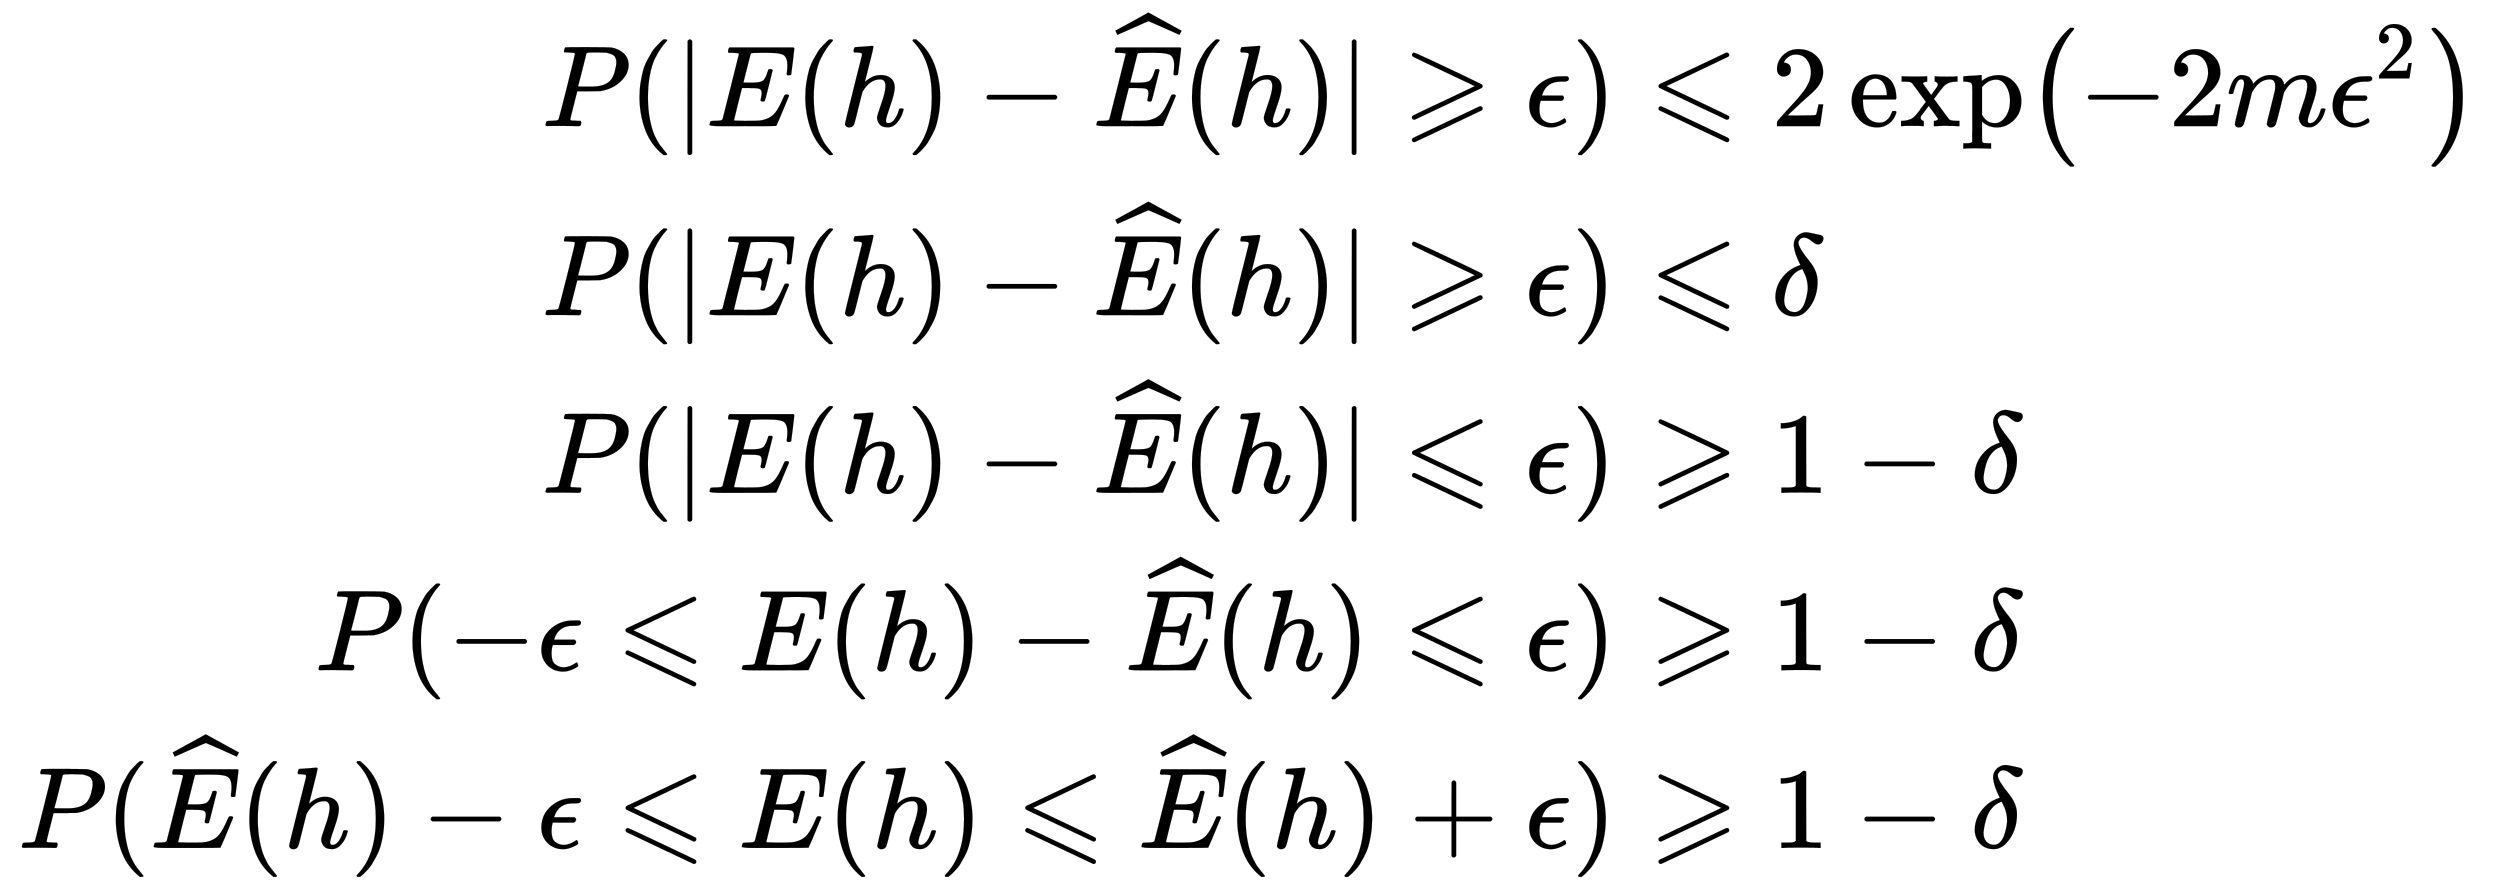
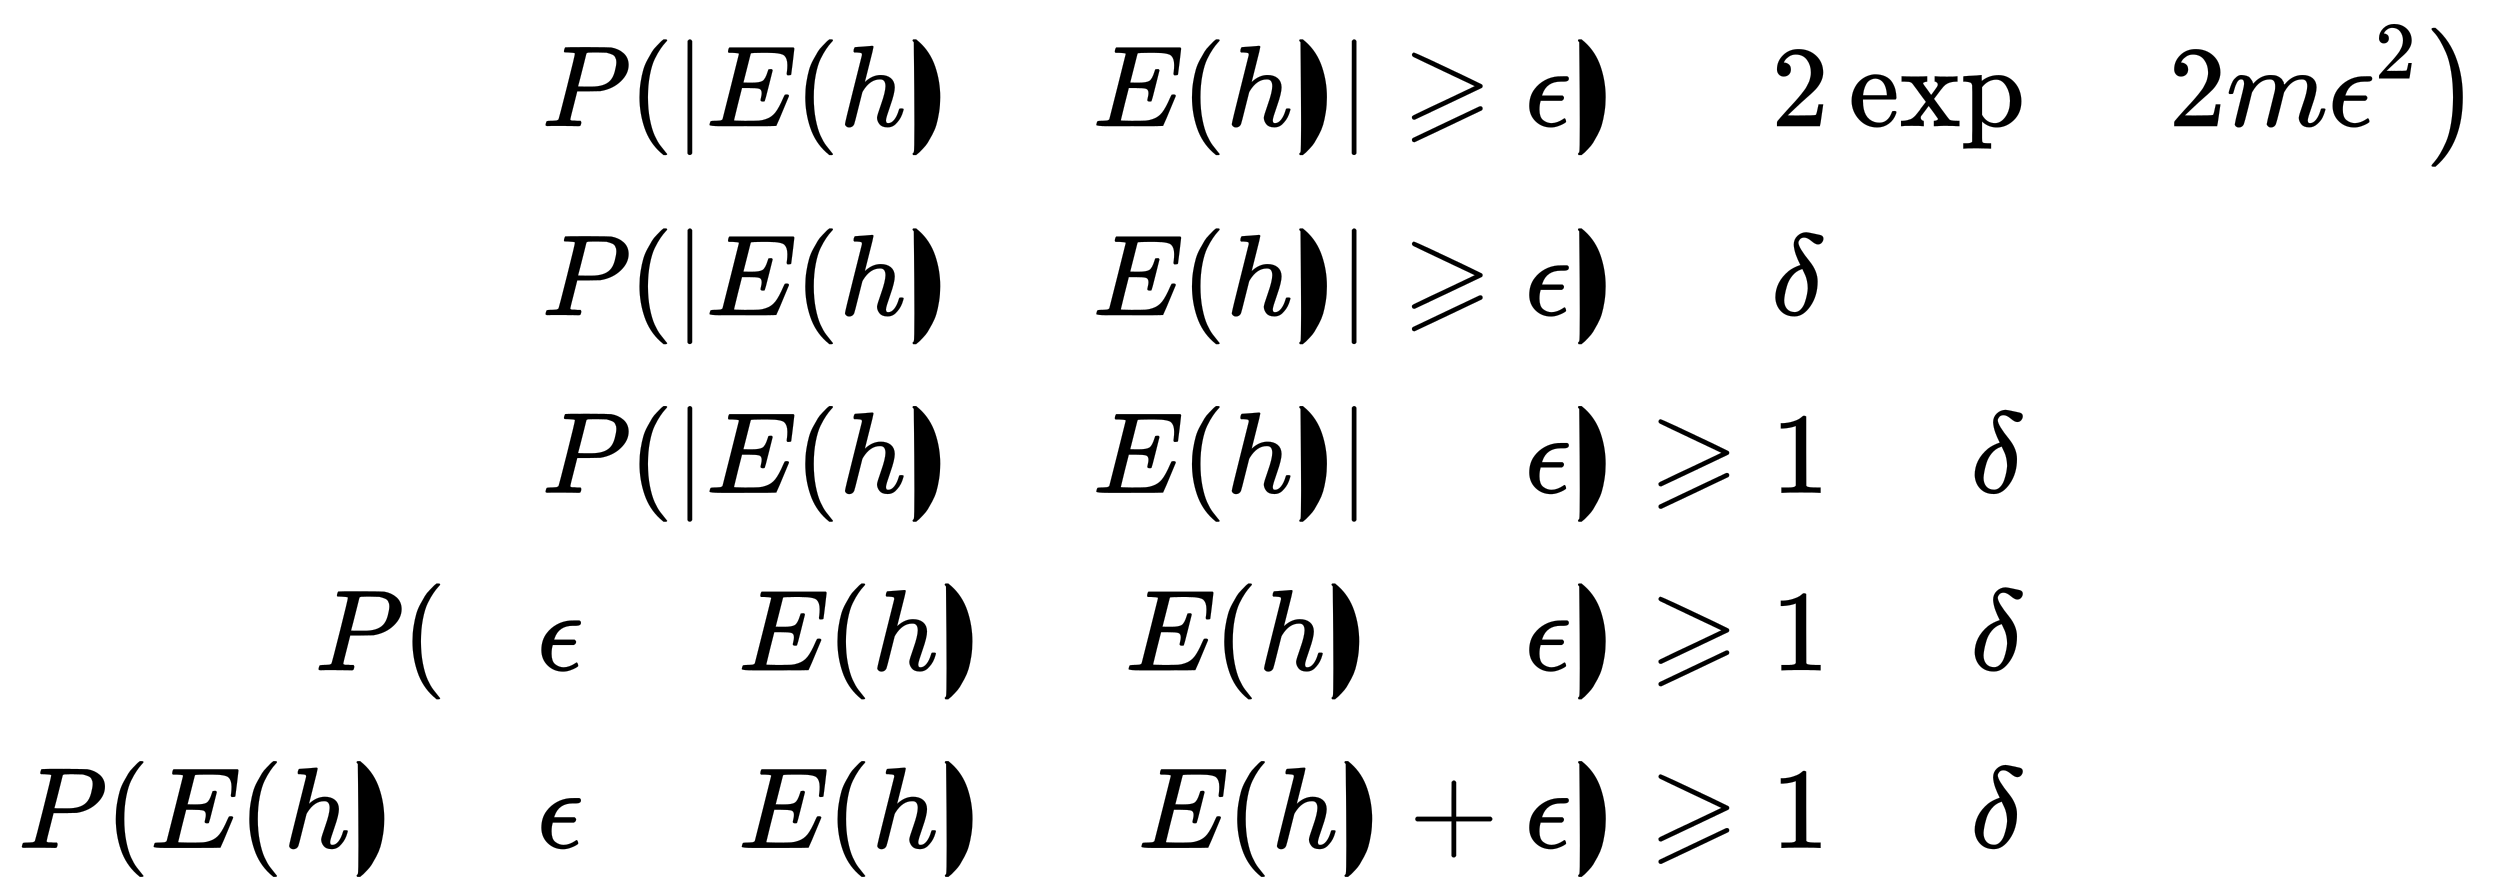
<svg xmlns="http://www.w3.org/2000/svg" xmlns:xlink="http://www.w3.org/1999/xlink" width="50.183ex" height="17.843ex" style="vertical-align: -8.338ex;" viewBox="0 -4092.3 21606.7 7682.2" role="img" focusable="false" aria-labelledby="MathJax-SVG-1-Title">
  <title id="MathJax-SVG-1-Title">\begin{aligned}
P(|E(h)-\widehat{E}(h)| \geqslant \epsilon) &amp; \leqslant 2 \exp \left(-2 m \epsilon^{2}\right) \\
P(|E(h)-\widehat{E}(h)| \geqslant \epsilon) &amp; \leqslant \delta \\
P(|E(h)-\widehat{E}(h)| \leqslant \epsilon) &amp; \geqslant 1-\delta \\
P(-\epsilon \leqslant E(h)-\widehat{E}(h) \leqslant \epsilon) &amp; \geqslant 1-\delta \\
P(\widehat{E}(h)-\epsilon \leqslant E(h) \leqslant \widehat{E}(h)+\epsilon) &amp; \geqslant 1-\delta
\end{aligned}</title>
  <defs aria-hidden="true">
    <path stroke-width="1" id="E1-MJMATHI-50" d="M287 628Q287 635 230 637Q206 637 199 638T192 648Q192 649 194 659Q200 679 203 681T397 683Q587 682 600 680Q664 669 707 631T751 530Q751 453 685 389Q616 321 507 303Q500 302 402 301H307L277 182Q247 66 247 59Q247 55 248 54T255 50T272 48T305 46H336Q342 37 342 35Q342 19 335 5Q330 0 319 0Q316 0 282 1T182 2Q120 2 87 2T51 1Q33 1 33 11Q33 13 36 25Q40 41 44 43T67 46Q94 46 127 49Q141 52 146 61Q149 65 218 339T287 628ZM645 554Q645 567 643 575T634 597T609 619T560 635Q553 636 480 637Q463 637 445 637T416 636T404 636Q391 635 386 627Q384 621 367 550T332 412T314 344Q314 342 395 342H407H430Q542 342 590 392Q617 419 631 471T645 554Z" />
    <path stroke-width="1" id="E1-MJMAIN-28" d="M94 250Q94 319 104 381T127 488T164 576T202 643T244 695T277 729T302 750H315H319Q333 750 333 741Q333 738 316 720T275 667T226 581T184 443T167 250T184 58T225 -81T274 -167T316 -220T333 -241Q333 -250 318 -250H315H302L274 -226Q180 -141 137 -14T94 250Z" />
    <path stroke-width="1" id="E1-MJMAIN-7C" d="M139 -249H137Q125 -249 119 -235V251L120 737Q130 750 139 750Q152 750 159 735V-235Q151 -249 141 -249H139Z" />
    <path stroke-width="1" id="E1-MJMATHI-45" d="M492 213Q472 213 472 226Q472 230 477 250T482 285Q482 316 461 323T364 330H312Q311 328 277 192T243 52Q243 48 254 48T334 46Q428 46 458 48T518 61Q567 77 599 117T670 248Q680 270 683 272Q690 274 698 274Q718 274 718 261Q613 7 608 2Q605 0 322 0H133Q31 0 31 11Q31 13 34 25Q38 41 42 43T65 46Q92 46 125 49Q139 52 144 61Q146 66 215 342T285 622Q285 629 281 629Q273 632 228 634H197Q191 640 191 642T193 659Q197 676 203 680H757Q764 676 764 669Q764 664 751 557T737 447Q735 440 717 440H705Q698 445 698 453L701 476Q704 500 704 528Q704 558 697 578T678 609T643 625T596 632T532 634H485Q397 633 392 631Q388 629 386 622Q385 619 355 499T324 377Q347 376 372 376H398Q464 376 489 391T534 472Q538 488 540 490T557 493Q562 493 565 493T570 492T572 491T574 487T577 483L544 351Q511 218 508 216Q505 213 492 213Z" />
    <path stroke-width="1" id="E1-MJMATHI-68" d="M137 683Q138 683 209 688T282 694Q294 694 294 685Q294 674 258 534Q220 386 220 383Q220 381 227 388Q288 442 357 442Q411 442 444 415T478 336Q478 285 440 178T402 50Q403 36 407 31T422 26Q450 26 474 56T513 138Q516 149 519 151T535 153Q555 153 555 145Q555 144 551 130Q535 71 500 33Q466 -10 419 -10H414Q367 -10 346 17T325 74Q325 90 361 192T398 345Q398 404 354 404H349Q266 404 205 306L198 293L164 158Q132 28 127 16Q114 -11 83 -11Q69 -11 59 -2T48 16Q48 30 121 320L195 616Q195 629 188 632T149 637H128Q122 643 122 645T124 664Q129 683 137 683Z" />
-     <path stroke-width="1" id="E1-MJMAIN-29" d="M60 749L64 750Q69 750 74 750H86L114 726Q208 641 251 514T294 250Q294 182 284 119T261 12T224 -76T186 -143T145 -194T113 -227T90 -246Q87 -249 86 -250H74Q66 -250 63 -250T58 -247T55 -238Q56 -237 66 -225Q221 -64 221 250T66 725Q56 737 55 738Q55 746 60 749Z" />
-     <path stroke-width="1" id="E1-MJMAIN-2212" d="M84 237T84 250T98 270H679Q694 262 694 250T679 230H98Q84 237 84 250Z" />
-     <path stroke-width="1" id="E1-MJMAIN-5E" d="M112 560L249 694L257 686Q387 562 387 560L361 531Q359 532 303 581L250 627L195 580Q182 569 169 557T148 538L140 532Q138 530 125 546L112 560Z" />
-     <path stroke-width="1" id="E1-MJSZ1-2C6" d="M279 669Q273 669 142 610T9 551L0 569Q-8 585 -8 587Q-8 588 -7 588L12 598Q30 608 66 628T136 666L277 744L564 587L555 569Q549 556 547 554T544 552Q539 555 410 612T279 669Z" />
+     <path stroke-width="1" id="E1-MJMAIN-29" d="M60 749L64 750Q69 750 74 750H86L114 726Q208 641 251 514T294 250Q294 182 284 119T261 12T224 -76T186 -143T145 -194T113 -227T90 -246Q87 -249 86 -250H74Q66 -250 63 -250T58 -247T55 -238Q56 -237 66 -225T66 725Q56 737 55 738Q55 746 60 749Z" />
    <path stroke-width="1" id="E1-MJAMS-2A7E" d="M83 616Q83 624 89 630T99 636Q107 636 253 568T543 431T687 361Q694 356 694 346T687 331Q685 329 395 192L107 56H101Q83 58 83 76Q83 77 83 79Q82 86 98 95Q117 105 248 167Q326 204 378 228L626 346L360 472Q291 505 200 548Q112 589 98 597T83 616ZM674 172Q692 172 694 154Q694 142 687 137Q685 135 395 -2L107 -138H101Q83 -136 83 -118Q83 -106 96 -100Q100 -98 380 35T665 170T674 172Z" />
    <path stroke-width="1" id="E1-MJMATHI-3F5" d="M227 -11Q149 -11 95 41T40 174Q40 262 87 322Q121 367 173 396T287 430Q289 431 329 431H367Q382 426 382 411Q382 385 341 385H325H312Q191 385 154 277L150 265H327Q340 256 340 246Q340 228 320 219H138V217Q128 187 128 143Q128 77 160 52T231 26Q258 26 284 36T326 57T343 68Q350 68 354 58T358 39Q358 36 357 35Q354 31 337 21T289 0T227 -11Z" />
-     <path stroke-width="1" id="E1-MJAMS-2A7D" d="M674 636Q682 636 688 630T694 615T687 601Q686 600 417 472L151 346L399 228Q687 92 691 87Q694 81 694 76Q694 58 676 56H670L382 192Q92 329 90 331Q83 336 83 348Q84 359 96 365Q104 369 382 500T665 634Q669 636 674 636ZM94 170Q102 172 104 172Q110 171 254 103T535 -30T678 -98Q694 -106 694 -118Q694 -136 676 -138H670L382 -2Q92 135 90 137Q83 142 83 154Q84 164 94 170Z" />
    <path stroke-width="1" id="E1-MJMAIN-32" d="M109 429Q82 429 66 447T50 491Q50 562 103 614T235 666Q326 666 387 610T449 465Q449 422 429 383T381 315T301 241Q265 210 201 149L142 93L218 92Q375 92 385 97Q392 99 409 186V189H449V186Q448 183 436 95T421 3V0H50V19V31Q50 38 56 46T86 81Q115 113 136 137Q145 147 170 174T204 211T233 244T261 278T284 308T305 340T320 369T333 401T340 431T343 464Q343 527 309 573T212 619Q179 619 154 602T119 569T109 550Q109 549 114 549Q132 549 151 535T170 489Q170 464 154 447T109 429Z" />
    <path stroke-width="1" id="E1-MJMAIN-65" d="M28 218Q28 273 48 318T98 391T163 433T229 448Q282 448 320 430T378 380T406 316T415 245Q415 238 408 231H126V216Q126 68 226 36Q246 30 270 30Q312 30 342 62Q359 79 369 104L379 128Q382 131 395 131H398Q415 131 415 121Q415 117 412 108Q393 53 349 21T250 -11Q155 -11 92 58T28 218ZM333 275Q322 403 238 411H236Q228 411 220 410T195 402T166 381T143 340T127 274V267H333V275Z" />
    <path stroke-width="1" id="E1-MJMAIN-78" d="M201 0Q189 3 102 3Q26 3 17 0H11V46H25Q48 47 67 52T96 61T121 78T139 96T160 122T180 150L226 210L168 288Q159 301 149 315T133 336T122 351T113 363T107 370T100 376T94 379T88 381T80 383Q74 383 44 385H16V431H23Q59 429 126 429Q219 429 229 431H237V385Q201 381 201 369Q201 367 211 353T239 315T268 274L272 270L297 304Q329 345 329 358Q329 364 327 369T322 376T317 380T310 384L307 385H302V431H309Q324 428 408 428Q487 428 493 431H499V385H492Q443 385 411 368Q394 360 377 341T312 257L296 236L358 151Q424 61 429 57T446 50Q464 46 499 46H516V0H510H502Q494 1 482 1T457 2T432 2T414 3Q403 3 377 3T327 1L304 0H295V46H298Q309 46 320 51T331 63Q331 65 291 120L250 175Q249 174 219 133T185 88Q181 83 181 74Q181 63 188 55T206 46Q208 46 208 23V0H201Z" />
    <path stroke-width="1" id="E1-MJMAIN-70" d="M36 -148H50Q89 -148 97 -134V-126Q97 -119 97 -107T97 -77T98 -38T98 6T98 55T98 106Q98 140 98 177T98 243T98 296T97 335T97 351Q94 370 83 376T38 385H20V408Q20 431 22 431L32 432Q42 433 61 434T98 436Q115 437 135 438T165 441T176 442H179V416L180 390L188 397Q247 441 326 441Q407 441 464 377T522 216Q522 115 457 52T310 -11Q242 -11 190 33L182 40V-45V-101Q182 -128 184 -134T195 -145Q216 -148 244 -148H260V-194H252L228 -193Q205 -192 178 -192T140 -191Q37 -191 28 -194H20V-148H36ZM424 218Q424 292 390 347T305 402Q234 402 182 337V98Q222 26 294 26Q345 26 384 80T424 218Z" />
    <path stroke-width="1" id="E1-MJMATHI-6D" d="M21 287Q22 293 24 303T36 341T56 388T88 425T132 442T175 435T205 417T221 395T229 376L231 369Q231 367 232 367L243 378Q303 442 384 442Q401 442 415 440T441 433T460 423T475 411T485 398T493 385T497 373T500 364T502 357L510 367Q573 442 659 442Q713 442 746 415T780 336Q780 285 742 178T704 50Q705 36 709 31T724 26Q752 26 776 56T815 138Q818 149 821 151T837 153Q857 153 857 145Q857 144 853 130Q845 101 831 73T785 17T716 -10Q669 -10 648 17T627 73Q627 92 663 193T700 345Q700 404 656 404H651Q565 404 506 303L499 291L466 157Q433 26 428 16Q415 -11 385 -11Q372 -11 364 -4T353 8T350 18Q350 29 384 161L420 307Q423 322 423 345Q423 404 379 404H374Q288 404 229 303L222 291L189 157Q156 26 151 16Q138 -11 108 -11Q95 -11 87 -5T76 7T74 17Q74 30 112 181Q151 335 151 342Q154 357 154 369Q154 405 129 405Q107 405 92 377T69 316T57 280Q55 278 41 278H27Q21 284 21 287Z" />
-     <path stroke-width="1" id="E1-MJSZ1-28" d="M152 251Q152 646 388 850H416Q422 844 422 841Q422 837 403 816T357 753T302 649T255 482T236 250Q236 124 255 19T301 -147T356 -251T403 -315T422 -340Q422 -343 416 -349H388Q359 -325 332 -296T271 -213T212 -97T170 56T152 251Z" />
    <path stroke-width="1" id="E1-MJSZ1-29" d="M305 251Q305 -145 69 -349H56Q43 -349 39 -347T35 -338Q37 -333 60 -307T108 -239T160 -136T204 27T221 250T204 473T160 636T108 740T60 807T35 839Q35 850 50 850H56H69Q197 743 256 566Q305 425 305 251Z" />
    <path stroke-width="1" id="E1-MJMATHI-3B4" d="M195 609Q195 656 227 686T302 717Q319 716 351 709T407 697T433 690Q451 682 451 662Q451 644 438 628T403 612Q382 612 348 641T288 671T249 657T235 628Q235 584 334 463Q401 379 401 292Q401 169 340 80T205 -10H198Q127 -10 83 36T36 153Q36 286 151 382Q191 413 252 434Q252 435 245 449T230 481T214 521T201 566T195 609ZM112 130Q112 83 136 55T204 27Q233 27 256 51T291 111T309 178T316 232Q316 267 309 298T295 344T269 400L259 396Q215 381 183 342T137 256T118 179T112 130Z" />
    <path stroke-width="1" id="E1-MJMAIN-31" d="M213 578L200 573Q186 568 160 563T102 556H83V602H102Q149 604 189 617T245 641T273 663Q275 666 285 666Q294 666 302 660V361L303 61Q310 54 315 52T339 48T401 46H427V0H416Q395 3 257 3Q121 3 100 0H88V46H114Q136 46 152 46T177 47T193 50T201 52T207 57T213 61V578Z" />
    <path stroke-width="1" id="E1-MJMAIN-2B" d="M56 237T56 250T70 270H369V420L370 570Q380 583 389 583Q402 583 409 568V270H707Q722 262 722 250T707 230H409V-68Q401 -82 391 -82H389H387Q375 -82 369 -68V230H70Q56 237 56 250Z" />
  </defs>
  <g stroke="currentColor" fill="currentColor" stroke-width="0" transform="matrix(1 0 0 -1 0 0)" aria-hidden="true">
    <g transform="translate(167,0)">
      <g transform="translate(-11,0)">
        <g transform="translate(4526,3002)">
          <use xlink:href="#E1-MJMATHI-50" x="0" y="0" />
          <use xlink:href="#E1-MJMAIN-28" x="751" y="0" />
          <use xlink:href="#E1-MJMAIN-7C" x="1141" y="0" />
          <use xlink:href="#E1-MJMATHI-45" x="1419" y="0" />
          <use xlink:href="#E1-MJMAIN-28" x="2184" y="0" />
          <use xlink:href="#E1-MJMATHI-68" x="2573" y="0" />
          <use xlink:href="#E1-MJMAIN-29" x="3150" y="0" />
          <use xlink:href="#E1-MJMAIN-2212" x="3761" y="0" />
          <g transform="translate(4762,0)">
            <use xlink:href="#E1-MJMATHI-45" x="0" y="0" />
            <use xlink:href="#E1-MJSZ1-2C6" x="204" y="238" />
          </g>
          <use xlink:href="#E1-MJMAIN-28" x="5526" y="0" />
          <use xlink:href="#E1-MJMATHI-68" x="5916" y="0" />
          <use xlink:href="#E1-MJMAIN-29" x="6492" y="0" />
          <use xlink:href="#E1-MJMAIN-7C" x="6882" y="0" />
          <use xlink:href="#E1-MJAMS-2A7E" x="7438" y="0" />
          <use xlink:href="#E1-MJMATHI-3F5" x="8495" y="0" />
          <use xlink:href="#E1-MJMAIN-29" x="8901" y="0" />
        </g>
        <g transform="translate(4526,1368)">
          <use xlink:href="#E1-MJMATHI-50" x="0" y="0" />
          <use xlink:href="#E1-MJMAIN-28" x="751" y="0" />
          <use xlink:href="#E1-MJMAIN-7C" x="1141" y="0" />
          <use xlink:href="#E1-MJMATHI-45" x="1419" y="0" />
          <use xlink:href="#E1-MJMAIN-28" x="2184" y="0" />
          <use xlink:href="#E1-MJMATHI-68" x="2573" y="0" />
          <use xlink:href="#E1-MJMAIN-29" x="3150" y="0" />
          <use xlink:href="#E1-MJMAIN-2212" x="3761" y="0" />
          <g transform="translate(4762,0)">
            <use xlink:href="#E1-MJMATHI-45" x="0" y="0" />
            <use xlink:href="#E1-MJSZ1-2C6" x="204" y="238" />
          </g>
          <use xlink:href="#E1-MJMAIN-28" x="5526" y="0" />
          <use xlink:href="#E1-MJMATHI-68" x="5916" y="0" />
          <use xlink:href="#E1-MJMAIN-29" x="6492" y="0" />
          <use xlink:href="#E1-MJMAIN-7C" x="6882" y="0" />
          <use xlink:href="#E1-MJAMS-2A7E" x="7438" y="0" />
          <use xlink:href="#E1-MJMATHI-3F5" x="8495" y="0" />
          <use xlink:href="#E1-MJMAIN-29" x="8901" y="0" />
        </g>
        <g transform="translate(4526,-167)">
          <use xlink:href="#E1-MJMATHI-50" x="0" y="0" />
          <use xlink:href="#E1-MJMAIN-28" x="751" y="0" />
          <use xlink:href="#E1-MJMAIN-7C" x="1141" y="0" />
          <use xlink:href="#E1-MJMATHI-45" x="1419" y="0" />
          <use xlink:href="#E1-MJMAIN-28" x="2184" y="0" />
          <use xlink:href="#E1-MJMATHI-68" x="2573" y="0" />
          <use xlink:href="#E1-MJMAIN-29" x="3150" y="0" />
          <use xlink:href="#E1-MJMAIN-2212" x="3761" y="0" />
          <g transform="translate(4762,0)">
            <use xlink:href="#E1-MJMATHI-45" x="0" y="0" />
            <use xlink:href="#E1-MJSZ1-2C6" x="204" y="238" />
          </g>
          <use xlink:href="#E1-MJMAIN-28" x="5526" y="0" />
          <use xlink:href="#E1-MJMATHI-68" x="5916" y="0" />
          <use xlink:href="#E1-MJMAIN-29" x="6492" y="0" />
          <use xlink:href="#E1-MJMAIN-7C" x="6882" y="0" />
          <use xlink:href="#E1-MJAMS-2A7D" x="7438" y="0" />
          <use xlink:href="#E1-MJMATHI-3F5" x="8495" y="0" />
          <use xlink:href="#E1-MJMAIN-29" x="8901" y="0" />
        </g>
        <g transform="translate(2564,-1701)">
          <use xlink:href="#E1-MJMATHI-50" x="0" y="0" />
          <use xlink:href="#E1-MJMAIN-28" x="751" y="0" />
          <use xlink:href="#E1-MJMAIN-2212" x="1141" y="0" />
          <use xlink:href="#E1-MJMATHI-3F5" x="1919" y="0" />
          <use xlink:href="#E1-MJAMS-2A7D" x="2603" y="0" />
          <use xlink:href="#E1-MJMATHI-45" x="3660" y="0" />
          <use xlink:href="#E1-MJMAIN-28" x="4424" y="0" />
          <use xlink:href="#E1-MJMATHI-68" x="4814" y="0" />
          <use xlink:href="#E1-MJMAIN-29" x="5390" y="0" />
          <use xlink:href="#E1-MJMAIN-2212" x="6002" y="0" />
          <g transform="translate(7003,0)">
            <use xlink:href="#E1-MJMATHI-45" x="0" y="0" />
            <use xlink:href="#E1-MJSZ1-2C6" x="204" y="238" />
          </g>
          <use xlink:href="#E1-MJMAIN-28" x="7767" y="0" />
          <use xlink:href="#E1-MJMATHI-68" x="8157" y="0" />
          <use xlink:href="#E1-MJMAIN-29" x="8733" y="0" />
          <use xlink:href="#E1-MJAMS-2A7D" x="9400" y="0" />
          <use xlink:href="#E1-MJMATHI-3F5" x="10457" y="0" />
          <use xlink:href="#E1-MJMAIN-29" x="10863" y="0" />
        </g>
        <g transform="translate(0,-3236)">
          <use xlink:href="#E1-MJMATHI-50" x="0" y="0" />
          <use xlink:href="#E1-MJMAIN-28" x="751" y="0" />
          <g transform="translate(1141,0)">
            <use xlink:href="#E1-MJMATHI-45" x="0" y="0" />
            <use xlink:href="#E1-MJSZ1-2C6" x="204" y="238" />
          </g>
          <use xlink:href="#E1-MJMAIN-28" x="1905" y="0" />
          <use xlink:href="#E1-MJMATHI-68" x="2295" y="0" />
          <use xlink:href="#E1-MJMAIN-29" x="2871" y="0" />
          <use xlink:href="#E1-MJMAIN-2212" x="3483" y="0" />
          <use xlink:href="#E1-MJMATHI-3F5" x="4483" y="0" />
          <use xlink:href="#E1-MJAMS-2A7D" x="5168" y="0" />
          <use xlink:href="#E1-MJMATHI-45" x="6224" y="0" />
          <use xlink:href="#E1-MJMAIN-28" x="6989" y="0" />
          <use xlink:href="#E1-MJMATHI-68" x="7378" y="0" />
          <use xlink:href="#E1-MJMAIN-29" x="7955" y="0" />
          <use xlink:href="#E1-MJAMS-2A7D" x="8622" y="0" />
          <g transform="translate(9678,0)">
            <use xlink:href="#E1-MJMATHI-45" x="0" y="0" />
            <use xlink:href="#E1-MJSZ1-2C6" x="204" y="238" />
          </g>
          <use xlink:href="#E1-MJMAIN-28" x="10443" y="0" />
          <use xlink:href="#E1-MJMATHI-68" x="10832" y="0" />
          <use xlink:href="#E1-MJMAIN-29" x="11409" y="0" />
          <use xlink:href="#E1-MJMAIN-2B" x="12020" y="0" />
          <use xlink:href="#E1-MJMATHI-3F5" x="13021" y="0" />
          <use xlink:href="#E1-MJMAIN-29" x="13428" y="0" />
        </g>
      </g>
      <g transform="translate(13807,0)">
        <g transform="translate(0,3002)">
          <use xlink:href="#E1-MJAMS-2A7D" x="277" y="0" />
          <use xlink:href="#E1-MJMAIN-32" x="1334" y="0" />
          <g transform="translate(2001,0)">
            <use xlink:href="#E1-MJMAIN-65" />
            <use xlink:href="#E1-MJMAIN-78" x="444" y="0" />
            <use xlink:href="#E1-MJMAIN-70" x="973" y="0" />
          </g>
          <g transform="translate(3530,0)">
            <use xlink:href="#E1-MJSZ1-28" />
            <use xlink:href="#E1-MJMAIN-2212" x="458" y="0" />
            <use xlink:href="#E1-MJMAIN-32" x="1237" y="0" />
            <use xlink:href="#E1-MJMATHI-6D" x="1737" y="0" />
            <g transform="translate(2616,0)">
              <use xlink:href="#E1-MJMATHI-3F5" x="0" y="0" />
              <use transform="scale(0.707)" xlink:href="#E1-MJMAIN-32" x="574" y="583" />
            </g>
            <use xlink:href="#E1-MJSZ1-29" x="3476" y="-1" />
          </g>
        </g>
        <g transform="translate(0,1368)">
          <use xlink:href="#E1-MJAMS-2A7D" x="277" y="0" />
          <use xlink:href="#E1-MJMATHI-3B4" x="1334" y="0" />
        </g>
        <g transform="translate(0,-167)">
          <use xlink:href="#E1-MJAMS-2A7E" x="277" y="0" />
          <use xlink:href="#E1-MJMAIN-31" x="1334" y="0" />
          <use xlink:href="#E1-MJMAIN-2212" x="2056" y="0" />
          <use xlink:href="#E1-MJMATHI-3B4" x="3057" y="0" />
        </g>
        <g transform="translate(0,-1701)">
          <use xlink:href="#E1-MJAMS-2A7E" x="277" y="0" />
          <use xlink:href="#E1-MJMAIN-31" x="1334" y="0" />
          <use xlink:href="#E1-MJMAIN-2212" x="2056" y="0" />
          <use xlink:href="#E1-MJMATHI-3B4" x="3057" y="0" />
        </g>
        <g transform="translate(0,-3236)">
          <use xlink:href="#E1-MJAMS-2A7E" x="277" y="0" />
          <use xlink:href="#E1-MJMAIN-31" x="1334" y="0" />
          <use xlink:href="#E1-MJMAIN-2212" x="2056" y="0" />
          <use xlink:href="#E1-MJMATHI-3B4" x="3057" y="0" />
        </g>
      </g>
    </g>
  </g>
</svg>